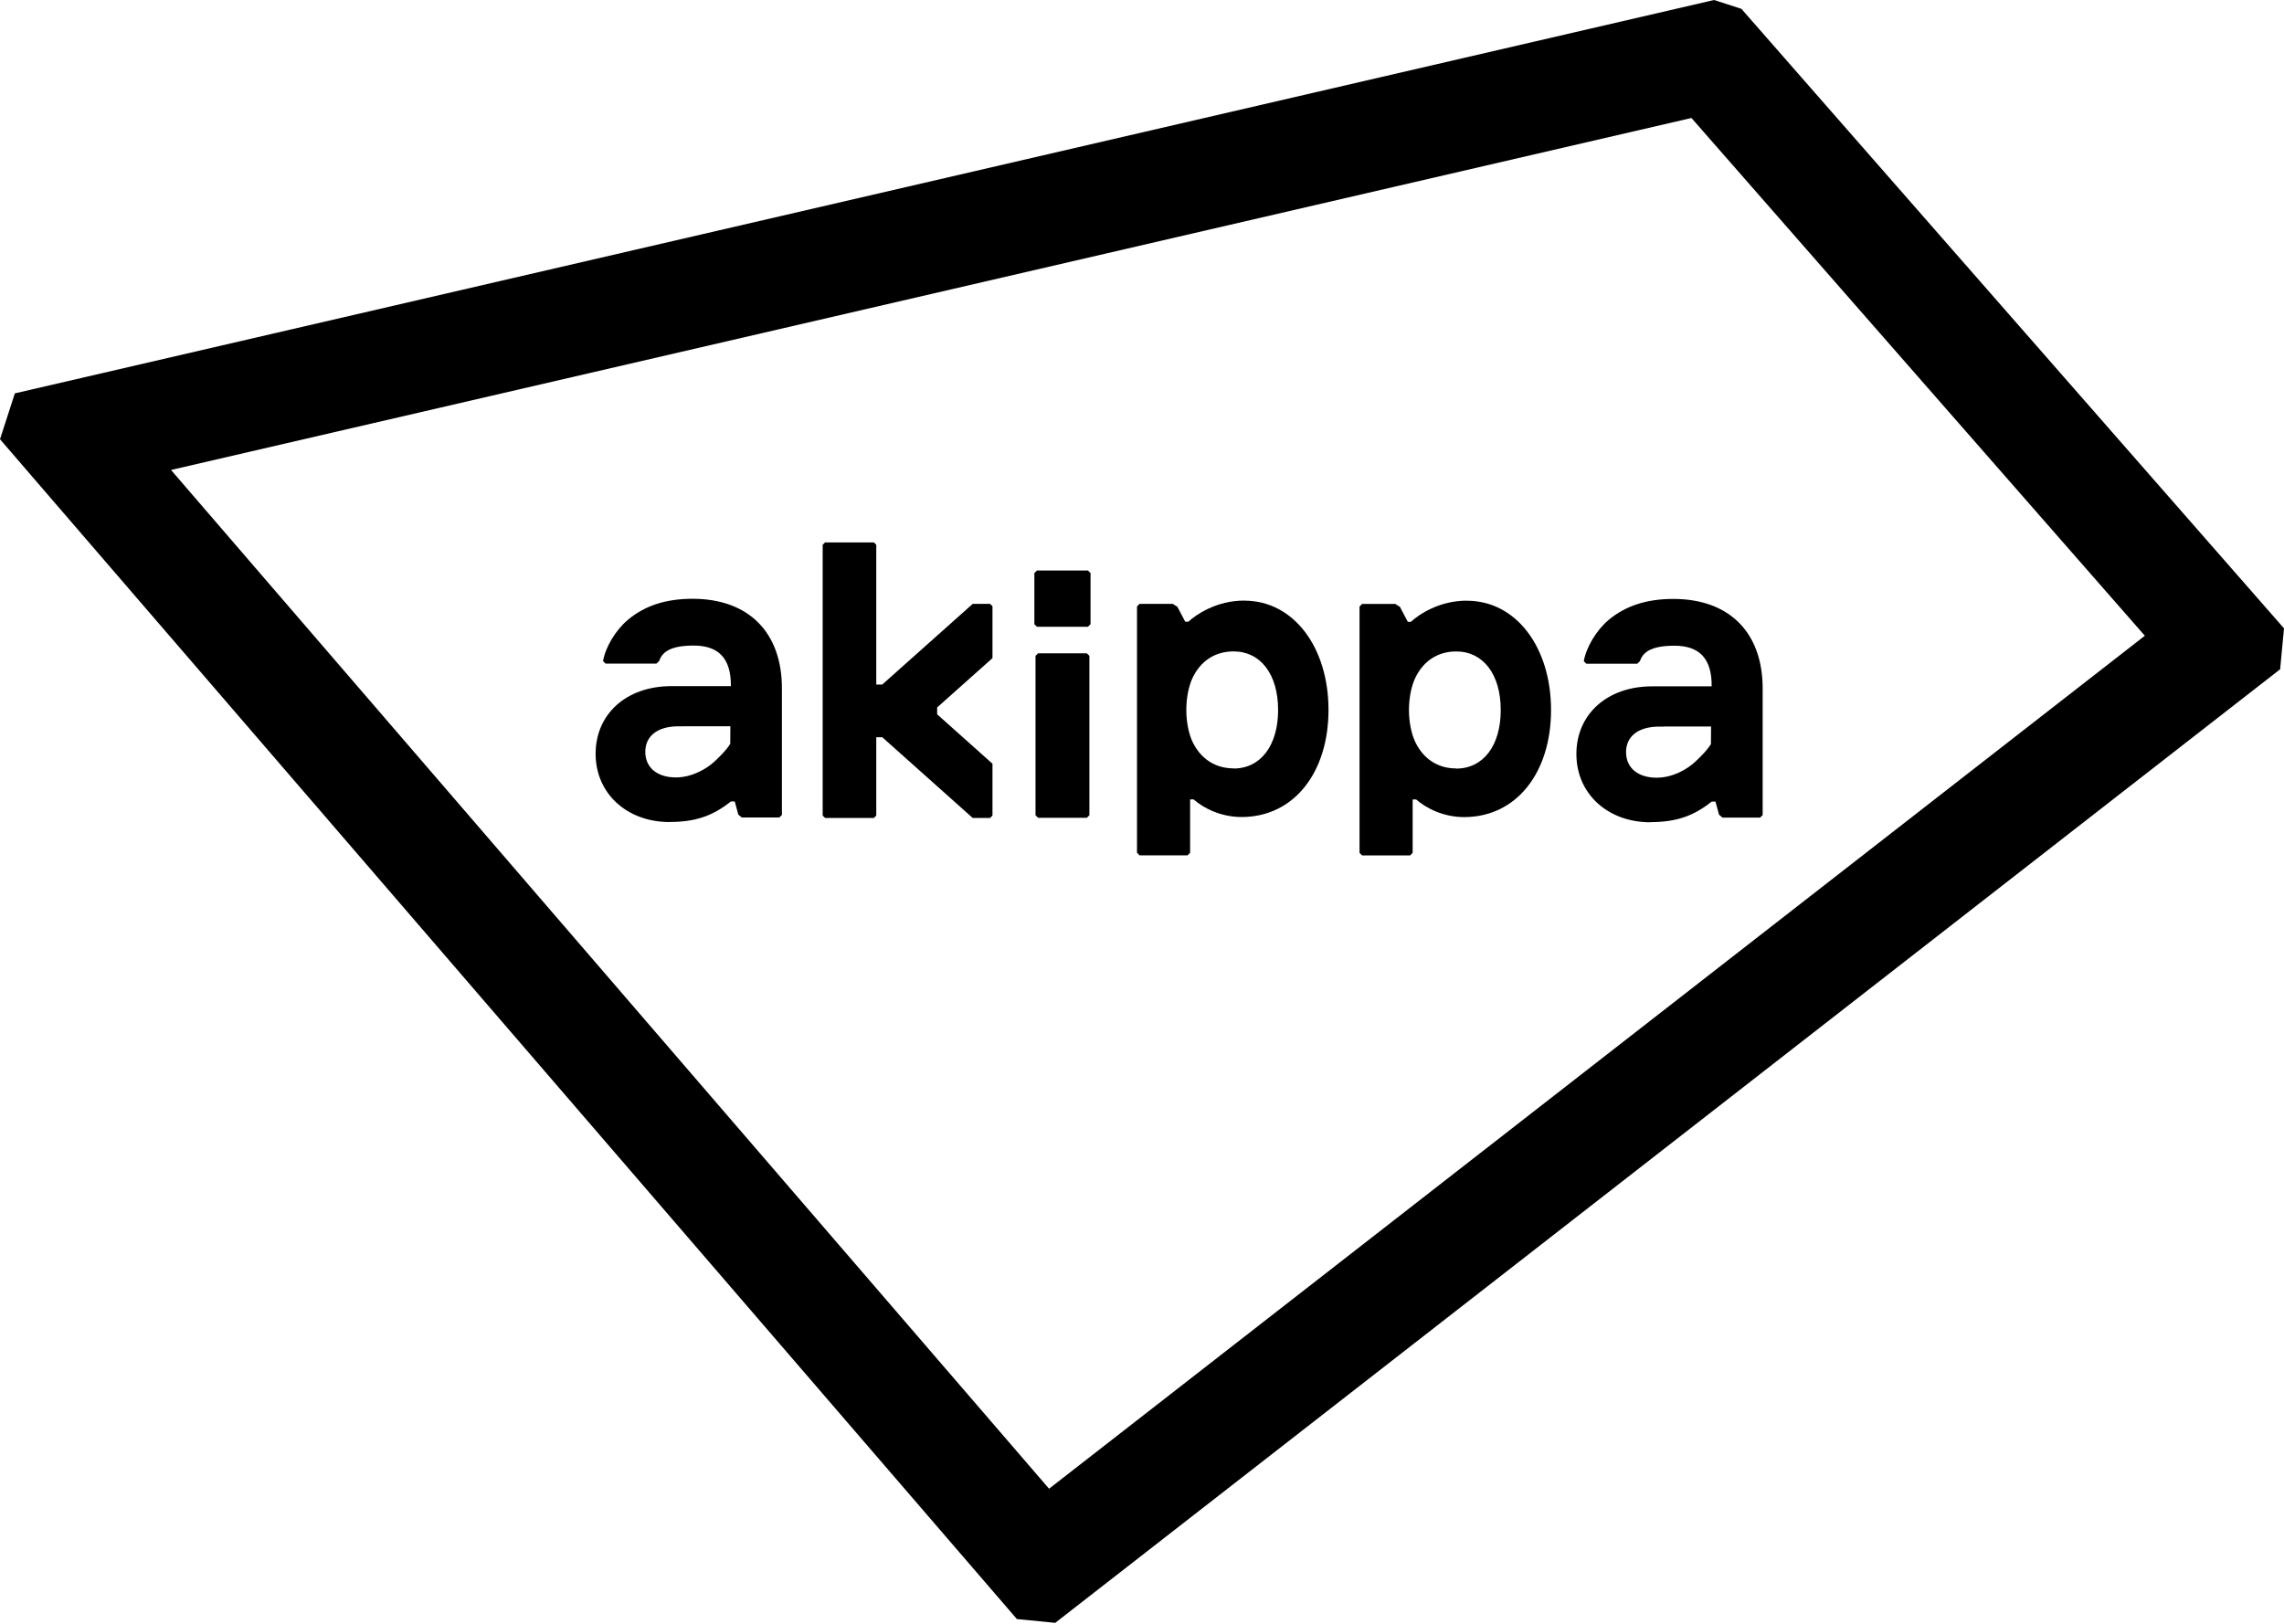
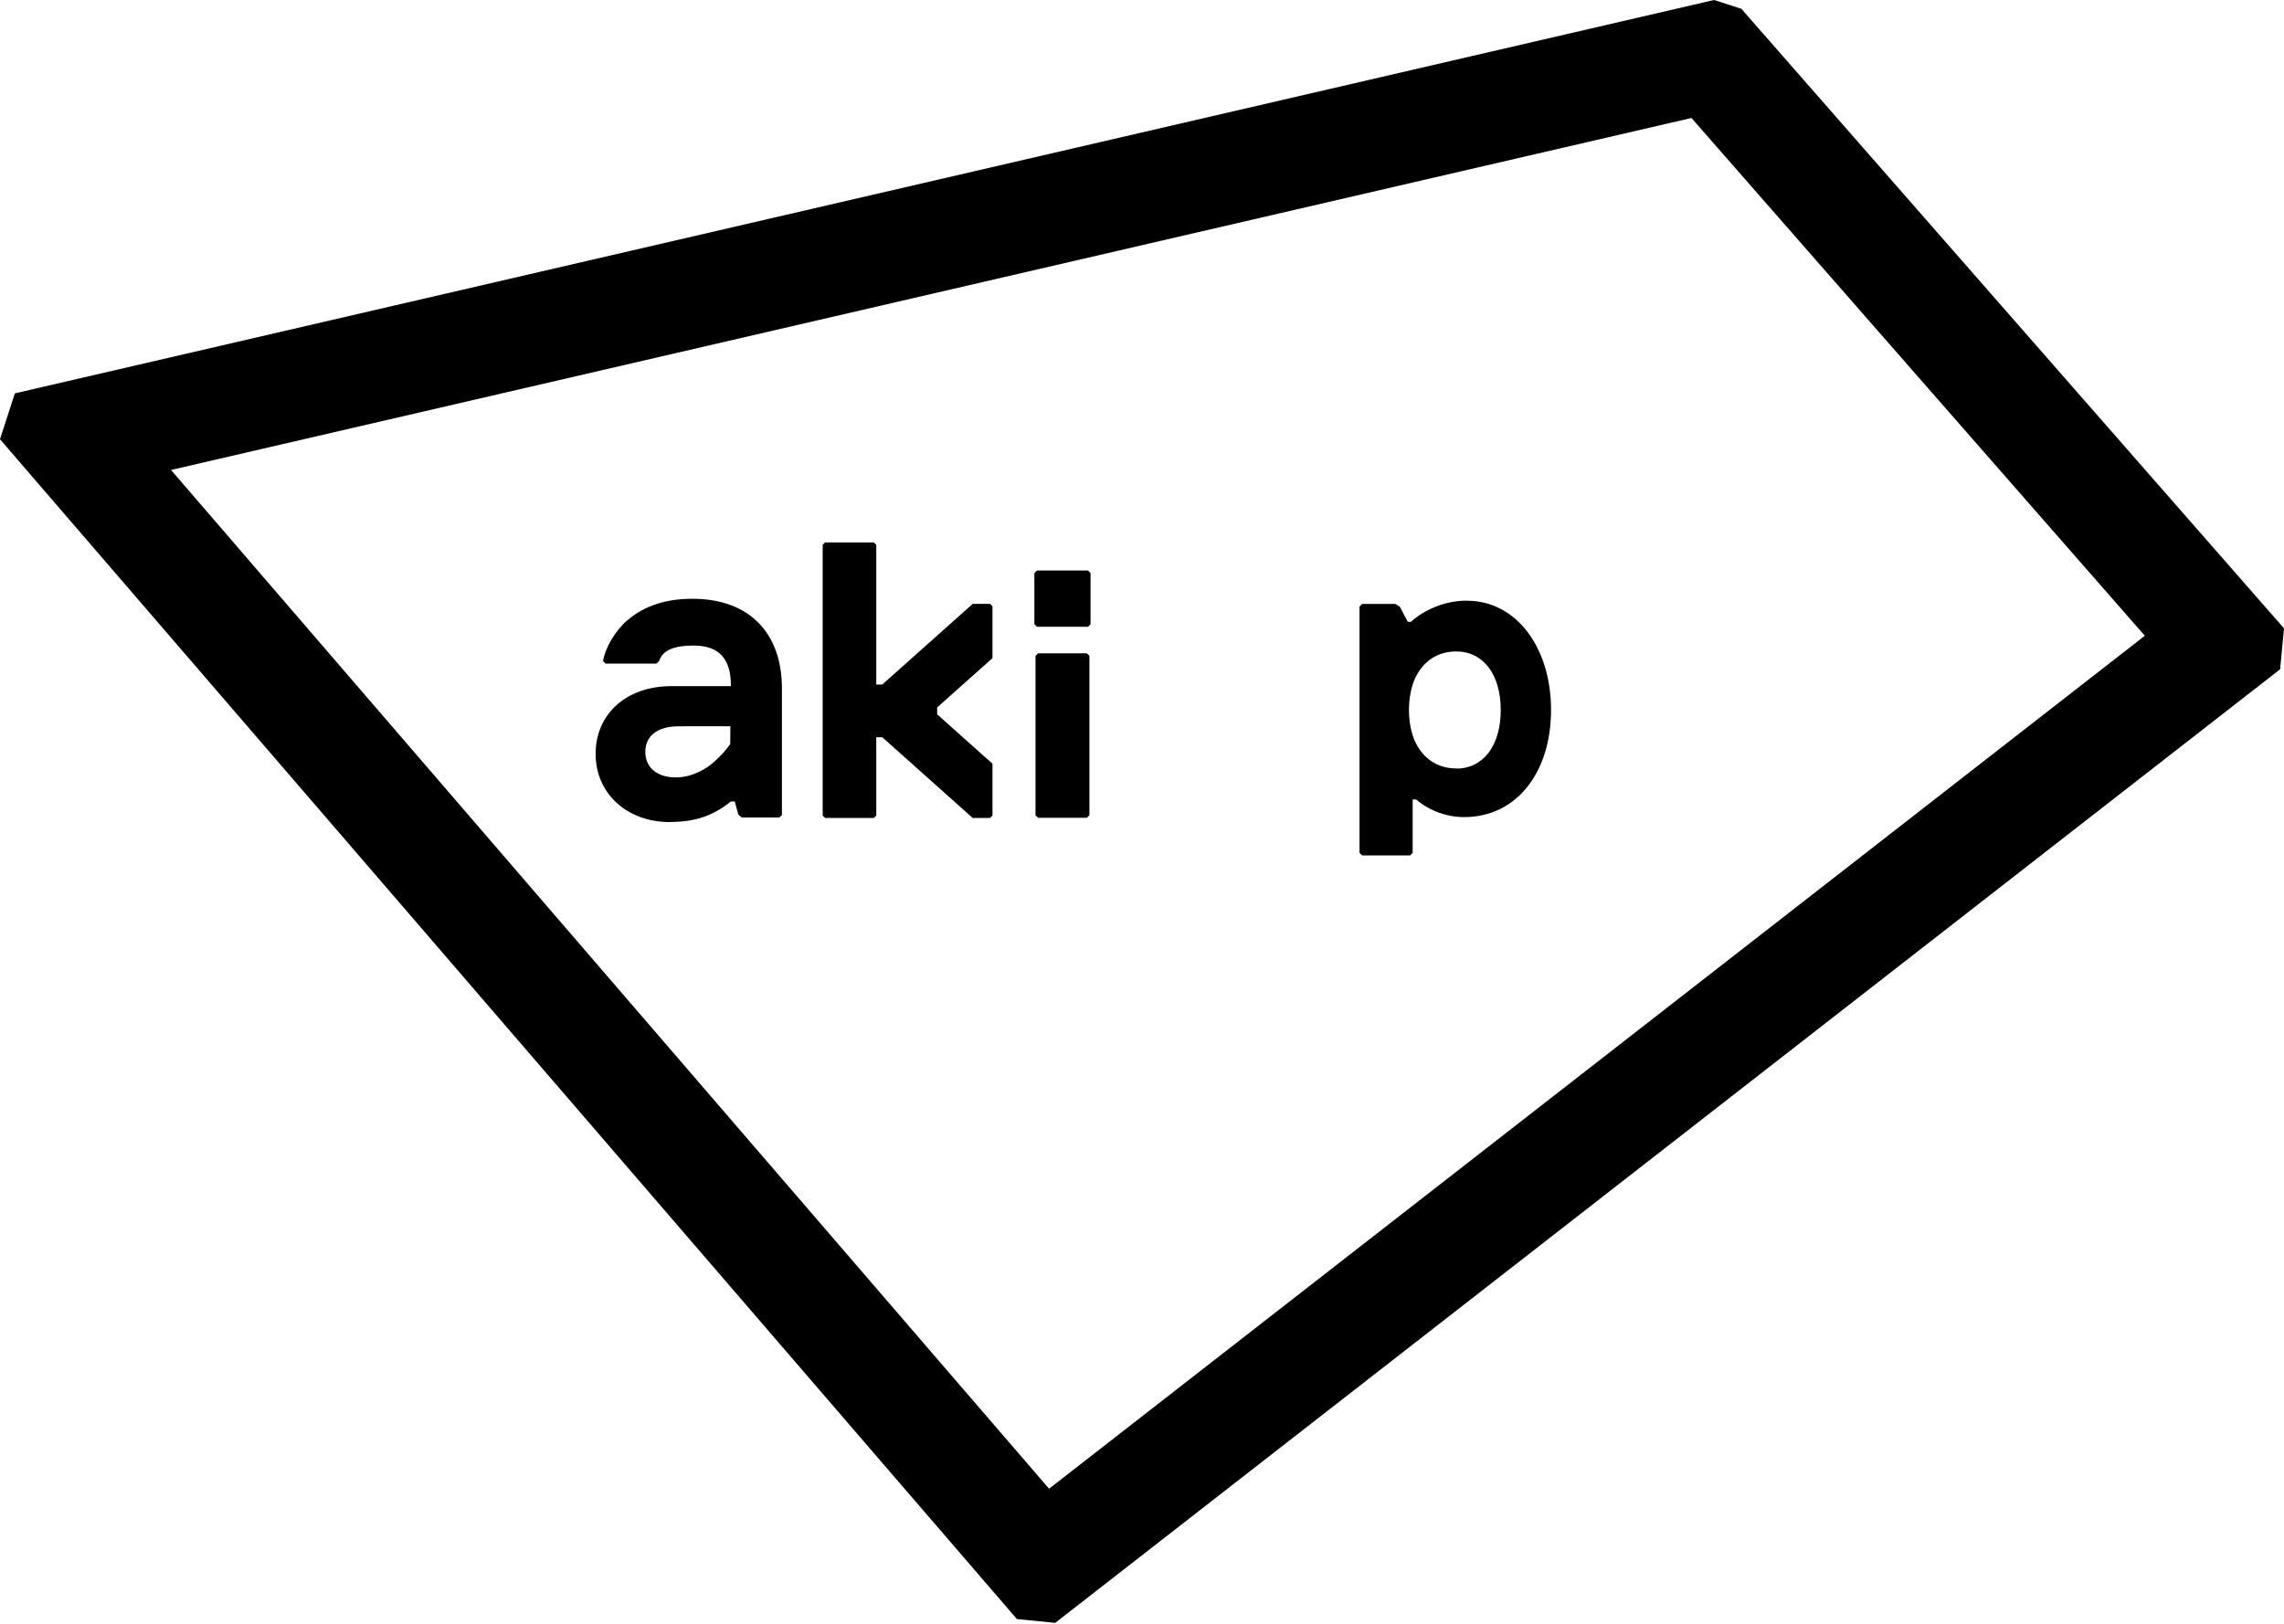
<svg xmlns="http://www.w3.org/2000/svg" width="90" height="64" viewBox="0 0 90 64" fill="none">
  <path d="M40.86 24.703L40.759 24.602V22.587L40.86 22.486H42.871L42.972 22.587V24.602L42.871 24.703H40.86Z" fill="black" />
  <path d="M40.905 32.233L40.804 32.132V25.849L40.905 25.75H42.826L42.927 25.849V32.132L42.826 32.233H40.905Z" fill="black" />
  <path d="M32.417 32.132V21.473L32.51 21.38H34.436L34.529 21.473V26.98H34.765L38.329 23.801H39.015L39.108 23.894V25.939L36.928 27.883V28.154L39.108 30.101V32.143L39.015 32.239H38.329L34.765 29.057H34.529V32.143L34.436 32.239H32.51L32.417 32.143V32.132Z" fill="black" />
  <path d="M26.387 32.4C24.697 32.4 23.47 31.269 23.47 29.71C23.47 28.151 24.671 27.043 26.46 27.043H27.973C28.221 27.043 28.8 27.043 28.8 27.043V27.009C28.8 25.956 28.322 25.444 27.335 25.444C26.348 25.444 26.086 25.739 25.971 26.055L25.869 26.154H23.861L23.763 26.055C23.853 25.515 24.258 24.836 24.736 24.435C25.402 23.872 26.238 23.6 27.29 23.6C29.495 23.6 30.811 24.921 30.811 27.13V32.12L30.712 32.219H29.227L29.093 32.106L28.952 31.588H28.8C28.08 32.166 27.385 32.397 26.387 32.397M26.904 28.627C26.797 28.627 26.775 28.627 26.679 28.627C25.892 28.644 25.428 29.02 25.428 29.634C25.428 30.248 25.889 30.641 26.634 30.641C27.267 30.641 27.849 30.301 28.159 30.01C28.415 29.767 28.612 29.574 28.775 29.317L28.78 28.624H26.907L26.904 28.627Z" fill="black" />
-   <path d="M65.033 32.409C63.343 32.409 62.117 31.277 62.117 29.719C62.117 28.16 63.318 27.051 65.107 27.051H66.62C66.867 27.051 67.123 27.051 67.41 27.051H67.447V27.014C67.447 25.962 66.968 25.45 65.981 25.45C64.994 25.45 64.73 25.744 64.617 26.061L64.516 26.16H62.508L62.409 26.061C62.499 25.521 62.904 24.842 63.38 24.44C64.046 23.88 64.882 23.606 65.936 23.606C68.141 23.606 69.457 24.927 69.457 27.136V32.126L69.356 32.225H67.874L67.739 32.112L67.598 31.594H67.447C66.727 32.171 66.032 32.403 65.033 32.403M65.551 28.638C65.447 28.638 65.424 28.638 65.334 28.638C64.538 28.655 64.074 29.031 64.074 29.645C64.074 30.259 64.536 30.652 65.281 30.652C65.914 30.652 66.496 30.313 66.802 30.021C67.058 29.778 67.255 29.586 67.418 29.328L67.424 28.635H65.554L65.551 28.638Z" fill="black" />
-   <path d="M49.03 23.671C47.939 23.671 47.138 24.217 46.825 24.505H46.704L46.395 23.917L46.212 23.801H44.901L44.803 23.903V33.611L44.904 33.713H46.794L46.896 33.611V31.506H47.033C47.424 31.854 48.113 32.202 48.921 32.202C50.993 32.202 52.349 30.44 52.349 27.979C52.349 25.518 50.979 23.674 49.033 23.674M48.608 30.284C47.888 30.284 47.315 29.911 46.991 29.238C46.837 28.912 46.746 28.443 46.746 27.979C46.746 27.515 46.839 27.046 46.991 26.72C47.312 26.044 47.886 25.674 48.608 25.674C49.674 25.674 50.363 26.579 50.363 27.982C50.363 29.385 49.674 30.29 48.608 30.29" fill="black" />
  <path d="M57.8 23.674C56.708 23.674 55.907 24.22 55.595 24.508H55.474L55.164 23.92L54.982 23.804H53.671L53.572 23.906V33.614L53.674 33.716H55.564L55.665 33.614V31.509H55.803C56.194 31.857 56.883 32.205 57.69 32.205C59.763 32.205 61.118 30.443 61.118 27.982C61.118 25.521 59.749 23.677 57.803 23.677M57.381 30.287C56.661 30.287 56.087 29.914 55.766 29.241C55.612 28.915 55.519 28.446 55.519 27.982C55.519 27.518 55.612 27.046 55.766 26.723C56.087 26.047 56.661 25.676 57.381 25.676C58.447 25.676 59.136 26.582 59.136 27.985C59.136 29.388 58.447 30.293 57.381 30.293" fill="black" />
  <path d="M68.619 0.348C68.234 0.223 67.93 0.124 67.542 0L0.585 15.504C0.326 16.299 0.256 16.517 0 17.312L40.07 63.813C40.652 63.87 40.998 63.907 41.58 63.963L89.848 26.378C89.907 25.739 89.941 25.405 90 24.765L68.619 0.348ZM41.338 58.676L6.739 18.523L66.651 4.65L84.516 25.057L41.338 58.676Z" fill="black" />
</svg>